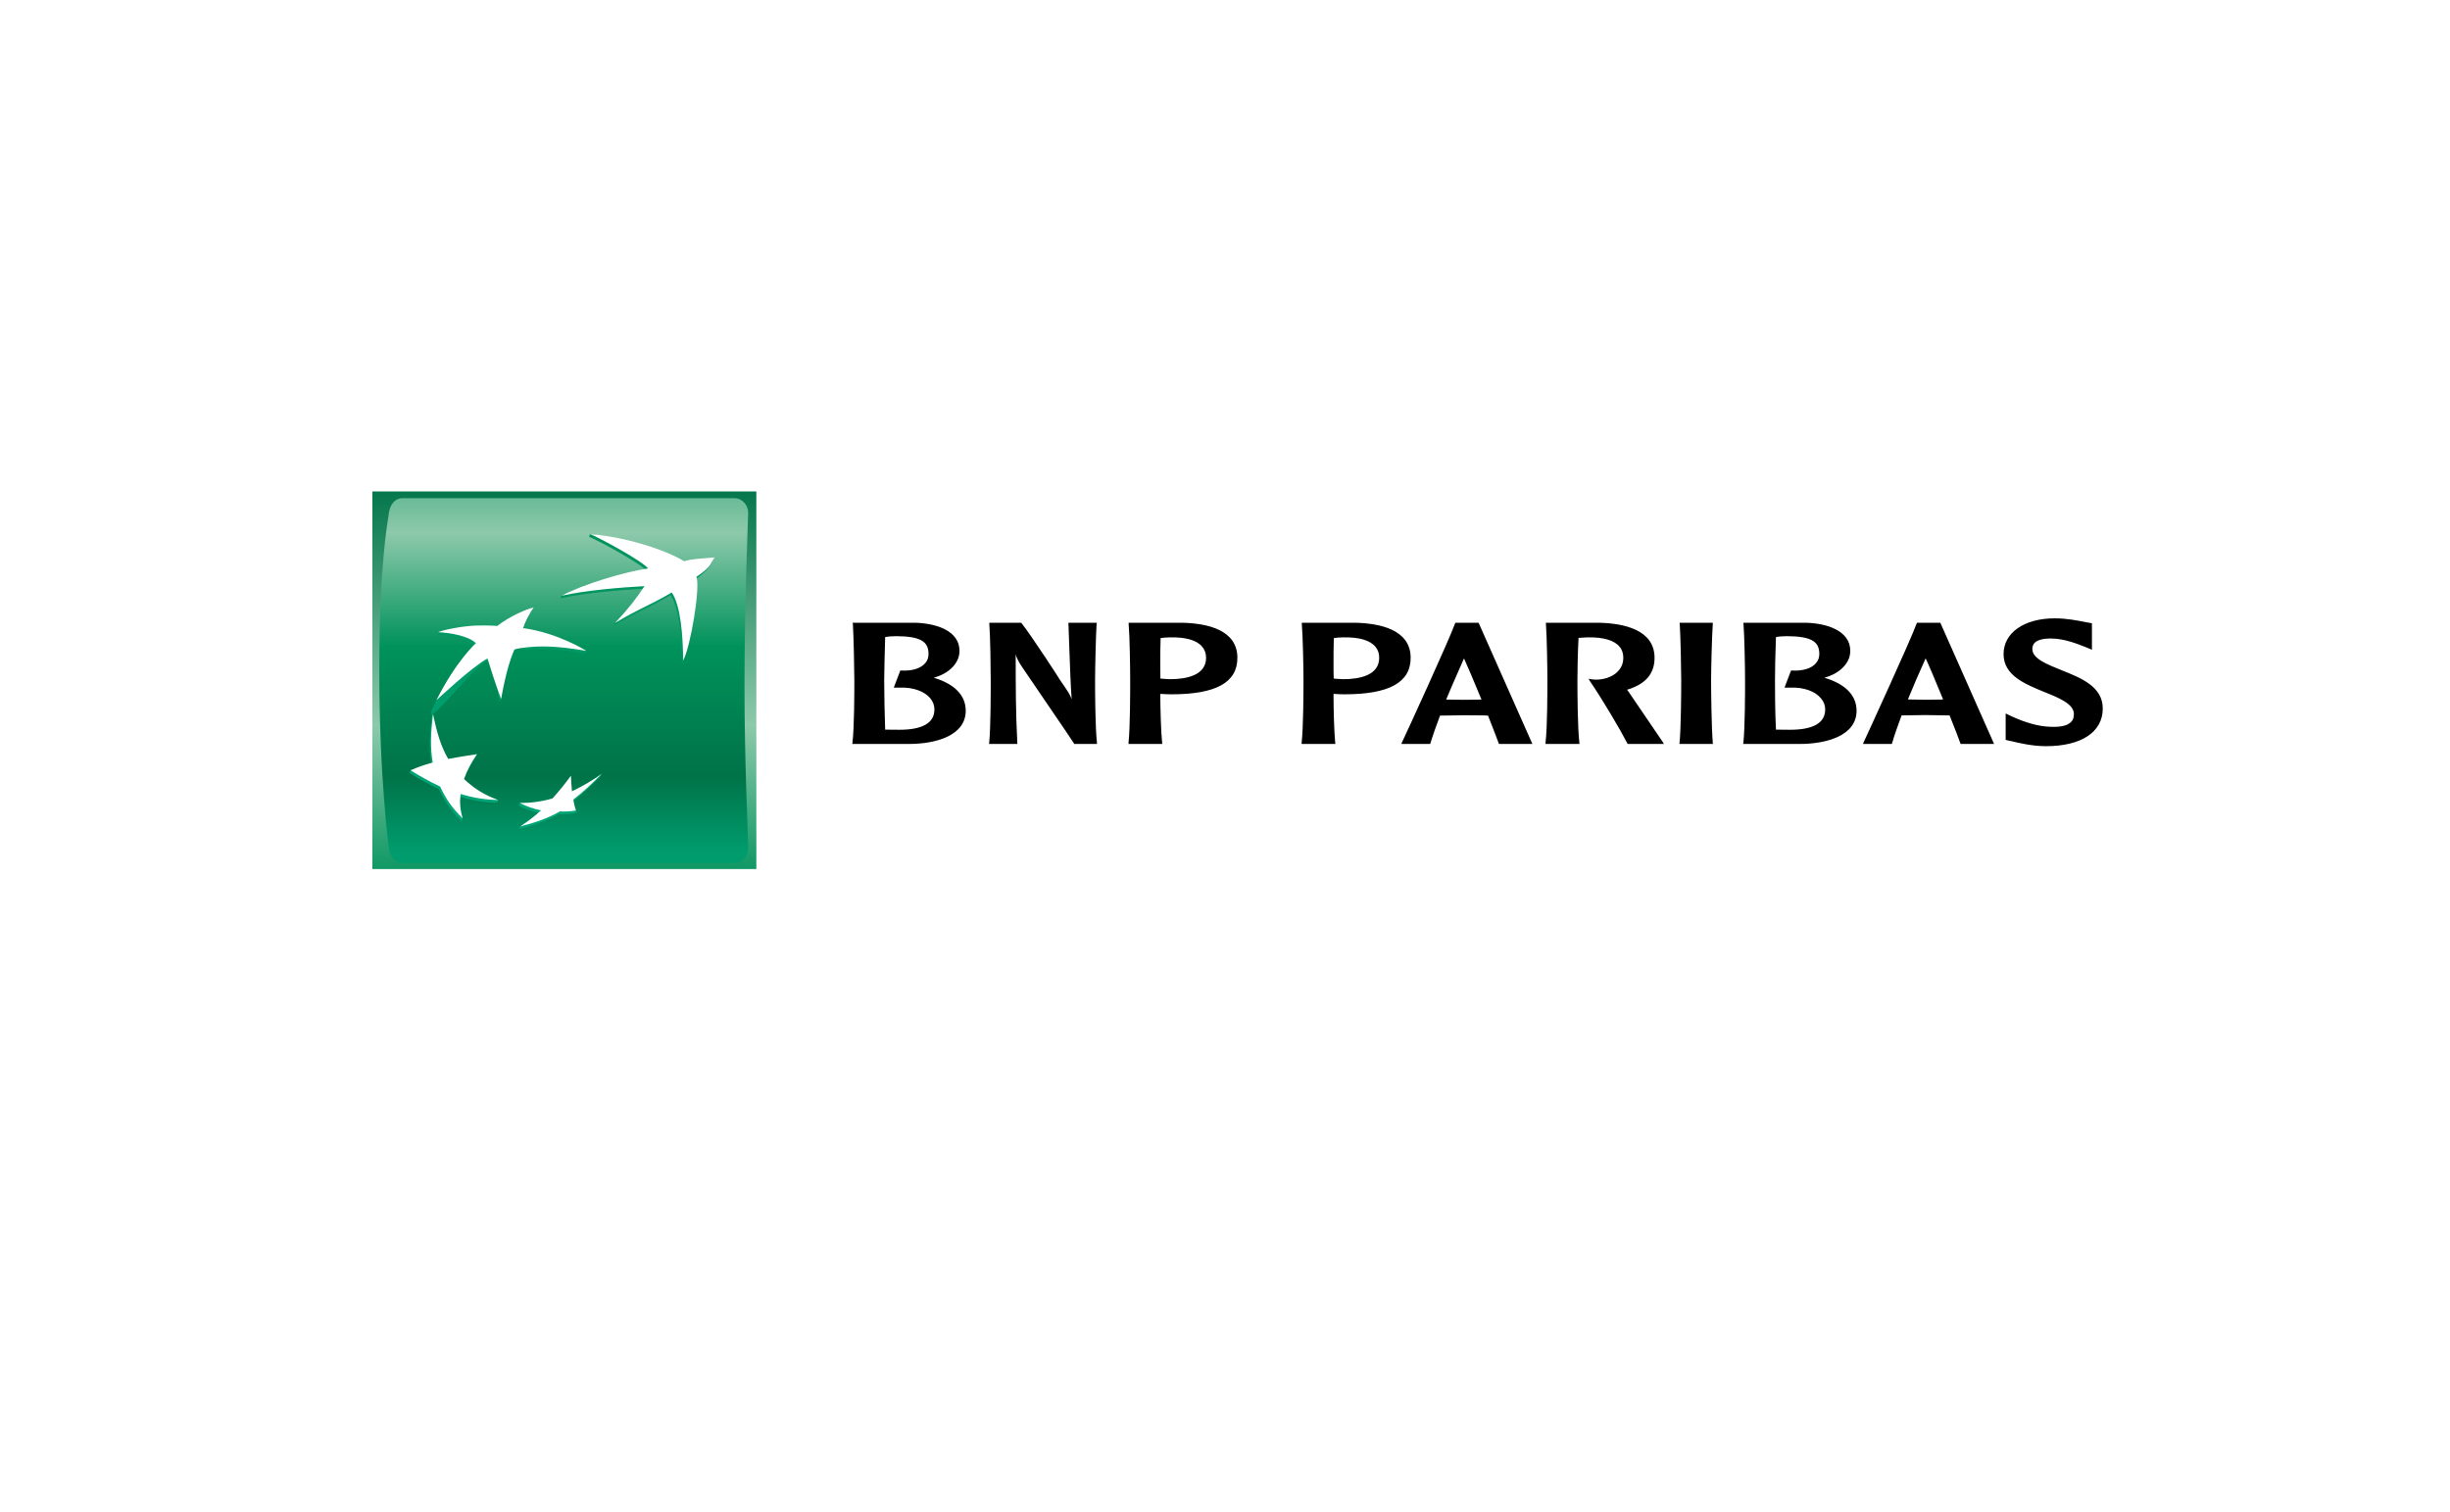
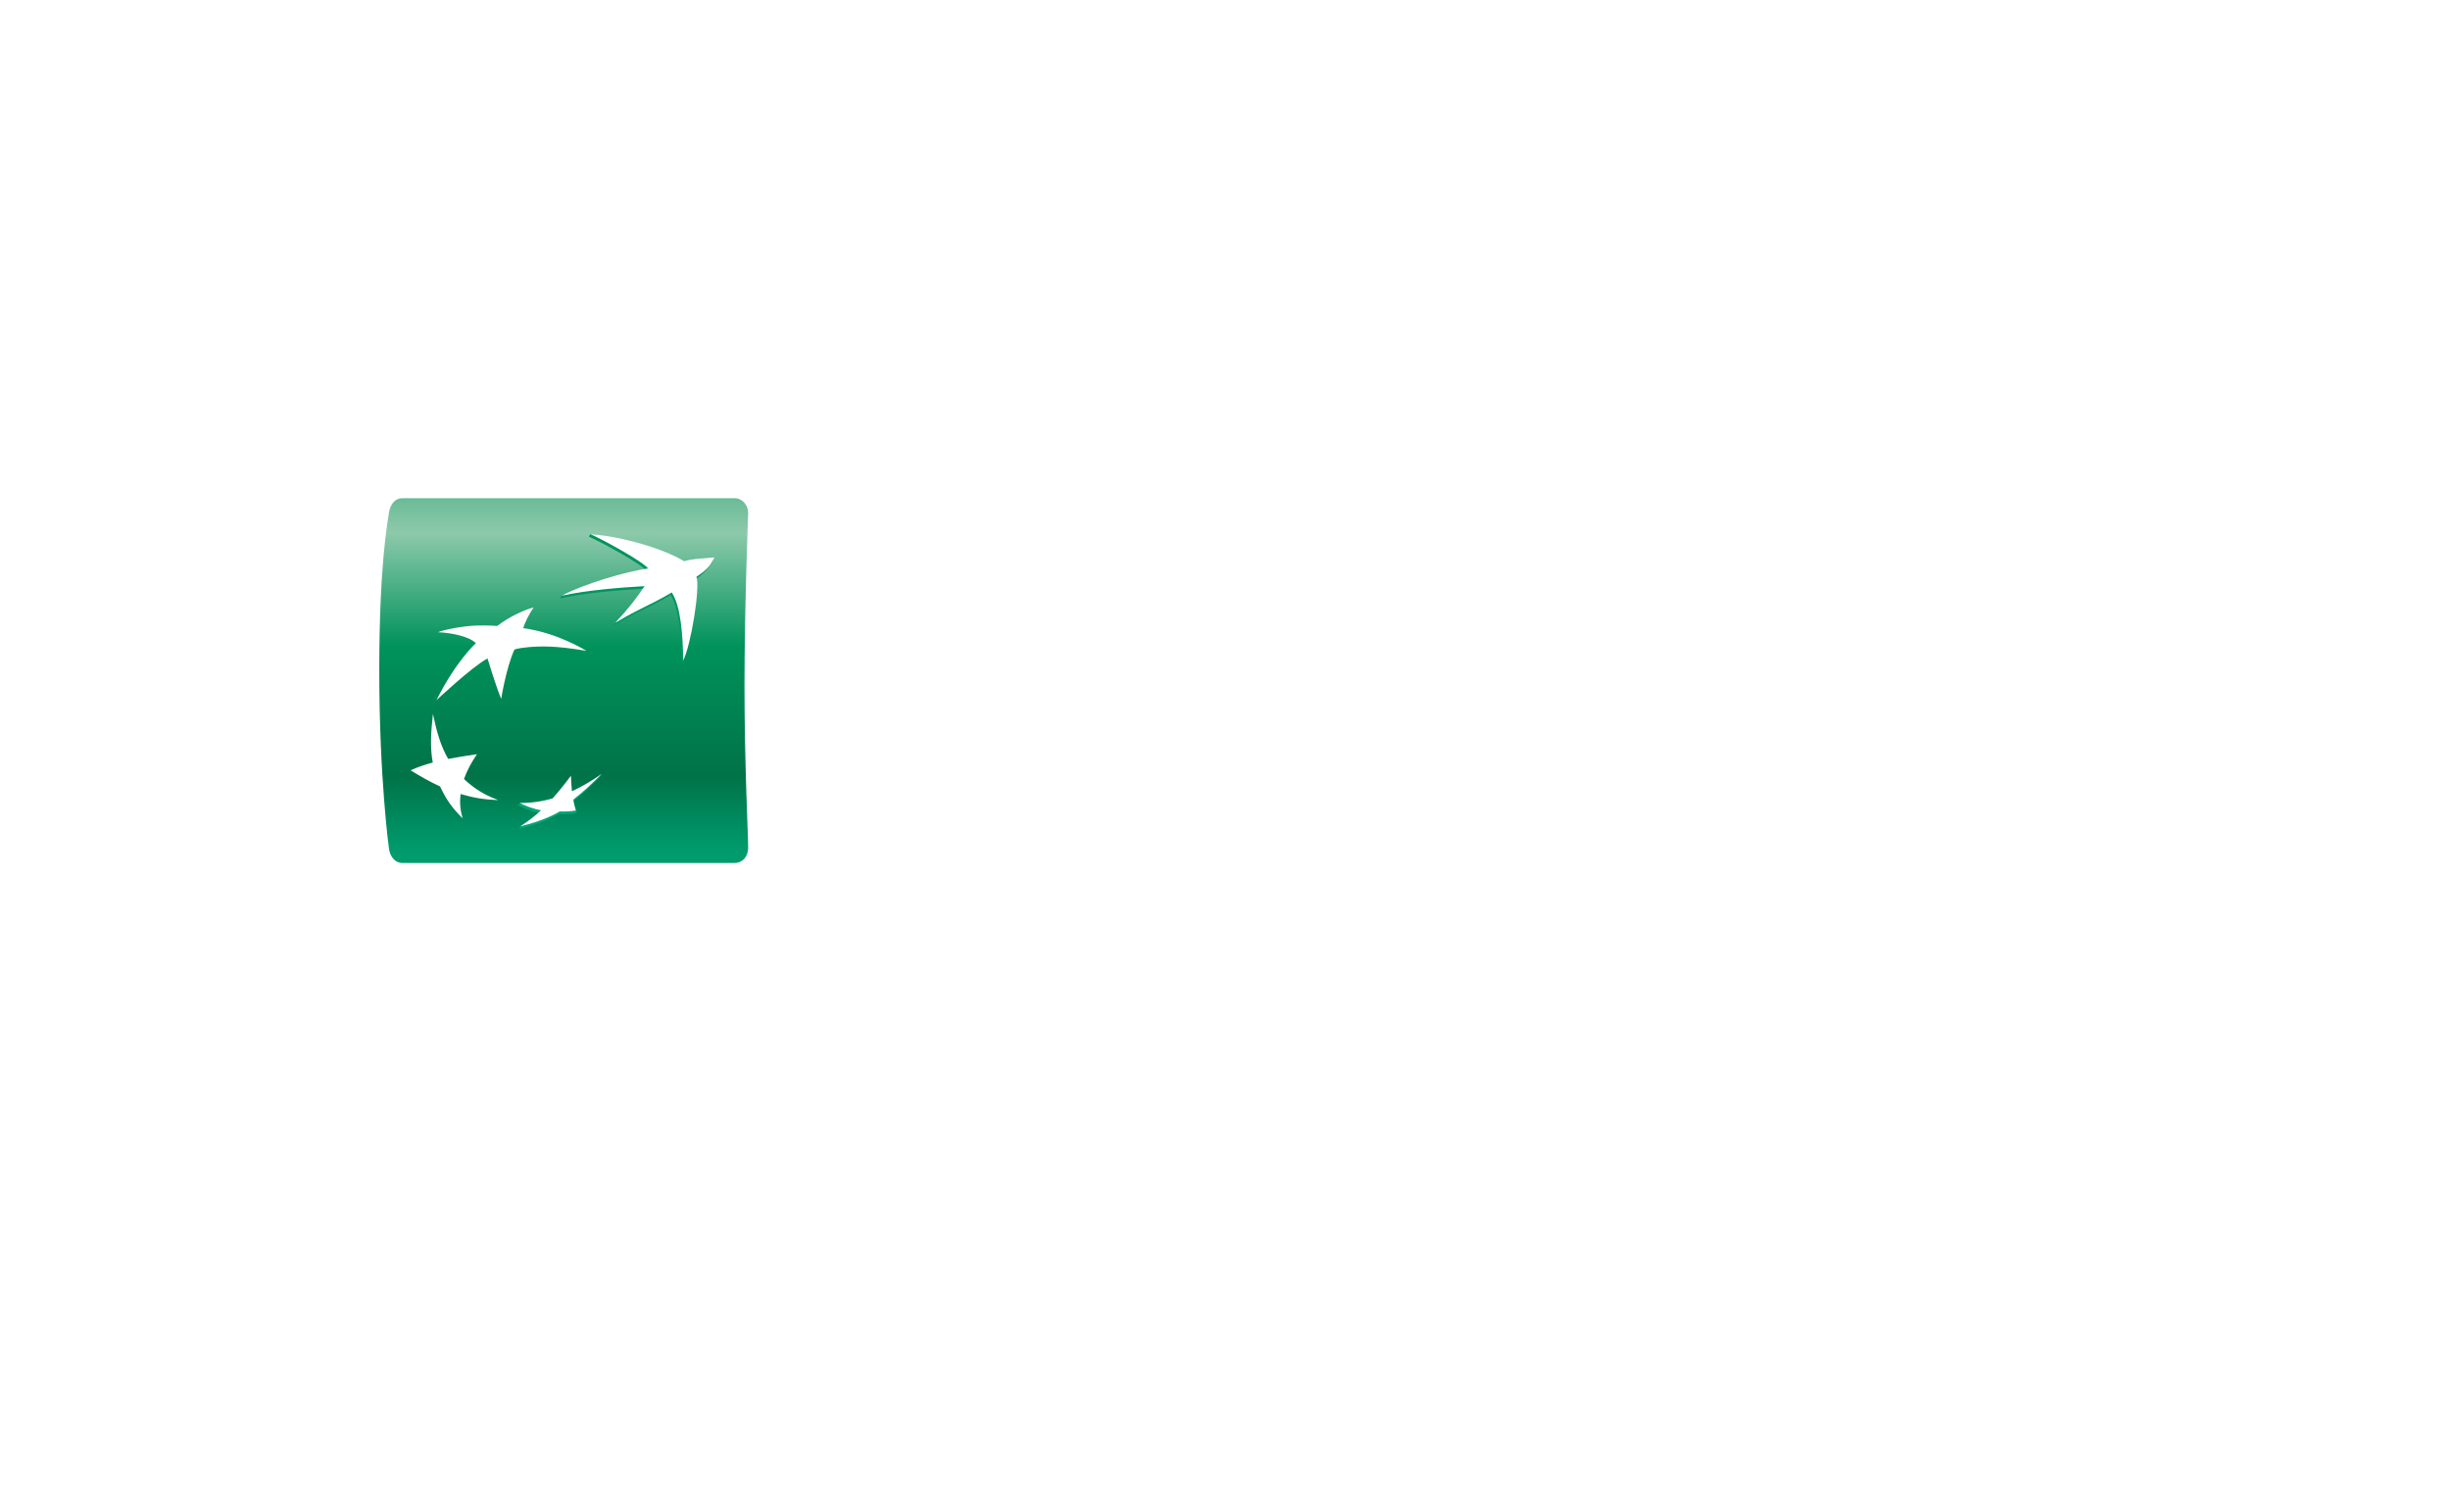
<svg xmlns="http://www.w3.org/2000/svg" width="329" height="203" viewBox="0 0 329 203" fill="none">
  <g filter="url(#filter0_d_716_1877)">
-     <rect x="17.382" y="9" width="294.151" height="169" rx="38" fill="white" />
-   </g>
-   <path d="M50 116.709H101.566V66H50V116.709Z" fill="url(#paint0_linear_716_1877)" />
+     </g>
  <path d="M54.029 66.909C53.028 66.909 52.375 67.753 52.219 68.936C52.064 70.12 50.932 75.705 50.932 90.079C50.932 104.459 52.219 113.868 52.219 113.868C52.338 115.006 53.028 115.895 54.029 115.895H98.662C99.659 115.895 100.452 115.104 100.469 113.868C100.486 112.633 99.973 102.848 99.973 92.084C99.973 81.32 100.469 68.936 100.469 68.936C100.493 67.835 99.659 66.909 98.662 66.909H54.029Z" fill="url(#paint1_linear_716_1877)" />
  <path d="M79.095 72.081C80.503 72.671 86.161 75.731 86.855 76.708C84.008 77.084 78.423 78.538 75.416 80.002L75.24 80.356C78.557 79.626 83.193 79.244 86.389 79.071C85.196 80.822 84.405 81.656 82.59 83.637L82.421 84.022C85.881 81.943 86.855 81.794 90.044 79.927C91.248 81.708 91.538 85.813 91.584 89.066C92.622 87.002 93.882 79.227 93.358 77.822C95.473 76.37 95.759 75.201 95.759 75.201C93.82 75.368 92.751 75.401 91.706 75.731C89.228 74.212 83.547 72.207 79.259 71.722L79.095 72.081Z" fill="url(#paint2_linear_716_1877)" />
-   <path d="M57.971 96.243C57.691 98.834 57.578 100.687 57.949 102.759C56.9 103.049 55.981 103.09 55.136 103.45L54.975 103.806C56.319 104.635 57.414 105.27 58.935 105.98C59.749 107.727 60.589 108.906 61.952 110.252L62.118 109.892C61.873 108.899 61.556 108.078 61.676 106.992C63.366 107.485 64.816 107.745 66.743 107.804L66.906 107.443C65.212 106.786 63.519 106.268 62.149 104.976C62.579 103.778 63.073 102.838 63.878 101.649L64.048 101.286C62.592 101.505 61.273 102.038 60.014 102.282C59.022 100.539 58.637 98.153 58.137 95.881L57.971 96.243Z" fill="url(#paint3_linear_716_1877)" />
-   <path d="M66.605 84.422C66.605 84.422 65.516 84.317 63.714 84.372C62.191 84.442 59.92 84.578 58.815 84.903L58.654 85.257C60.41 85.332 62.816 85.804 63.736 86.728C64.656 87.652 61.071 89.133 58.428 94.396C55.786 99.659 63.218 89.902 65.294 88.787C67.37 87.673 66.381 92.406 67.135 94.218L67.301 93.856C67.51 92.692 68.03 89.534 68.913 87.603C69.796 85.671 69.226 87.412 70.757 87.263C72.293 87.126 74.463 87.045 78.585 87.769L78.752 87.415C77.811 86.859 74.061 85.251 70.09 84.716H70.22C70.765 83.113 71.446 81.904 71.446 81.904C70.605 82.023 68.208 83.144 66.605 84.422Z" fill="url(#paint4_linear_716_1877)" />
-   <path d="M76.638 106.626C76.576 105.93 76.53 105.233 76.499 104.535C75.728 105.592 74.905 106.61 74.034 107.586C73.063 107.856 71.952 107.845 70.94 107.835C70.559 107.827 70.178 107.828 69.797 107.837L69.634 108.197C70.576 108.682 71.501 108.98 72.488 109.183C71.688 109.912 70.618 110.466 69.867 110.974L69.702 111.328C71.312 110.947 73.433 110.263 75.013 109.331C75.835 109.367 76.603 109.313 77.167 109.201C77.731 109.09 77.335 108.834 77.335 108.842C77.232 108.478 76.908 108.257 76.814 107.747C78.294 106.598 79.368 105.55 80.606 104.305L80.778 103.943C79.554 104.787 78.069 105.948 76.638 106.626Z" fill="url(#paint5_linear_716_1877)" />
+   <path d="M76.638 106.626C76.576 105.93 76.53 105.233 76.499 104.535C75.728 105.592 74.905 106.61 74.034 107.586C73.063 107.856 71.952 107.845 70.94 107.835C70.559 107.827 70.178 107.828 69.797 107.837L69.634 108.197C70.576 108.682 71.501 108.98 72.488 109.183C71.688 109.912 70.618 110.466 69.867 110.974L69.702 111.328C71.312 110.947 73.433 110.263 75.013 109.331C75.835 109.367 76.603 109.313 77.167 109.201C77.731 109.09 77.335 108.834 77.335 108.842C77.232 108.478 76.908 108.257 76.814 107.747C78.294 106.598 79.368 105.55 80.606 104.305L80.778 103.943C79.554 104.787 78.069 105.948 76.638 106.626" fill="url(#paint5_linear_716_1877)" />
  <path d="M90.208 79.565C87.026 81.436 86.051 81.594 82.59 83.665C84.605 81.478 85.306 80.547 86.553 78.717C83.362 78.887 78.726 79.27 75.416 80.004C78.297 78.465 84.01 76.754 87.026 76.346C86.326 75.381 80.667 72.316 79.259 71.725C83.74 72.073 89.216 73.748 91.871 75.371C92.916 75.045 94.002 75.029 95.946 74.856C95.451 75.706 95.429 76.198 93.522 77.463C94.051 78.876 92.788 86.648 91.745 88.706C91.708 85.455 91.424 81.349 90.208 79.565ZM66.906 107.446C65.077 106.768 63.76 105.979 62.31 104.623C62.744 103.425 63.24 102.489 64.047 101.288C62.755 101.472 61.467 101.683 60.184 101.92C59.141 100.096 58.668 98.334 58.137 95.883C57.853 98.481 57.745 100.336 58.112 102.404C56.935 102.731 56.103 103.016 55.136 103.451C56.492 104.281 57.585 104.92 59.1 105.626C59.912 107.372 60.754 108.549 62.119 109.894C61.799 108.748 61.714 107.838 61.845 106.636C63.537 107.128 64.985 107.388 66.906 107.446ZM71.666 81.598C71.097 82.338 70.436 83.716 70.257 84.356C74.971 84.996 78.753 87.417 78.753 87.417C74.63 86.685 72.46 86.776 70.922 86.915C69.394 87.058 69.079 87.237 69.079 87.237C67.968 89.675 67.301 93.858 67.301 93.858C66.552 92.05 65.467 88.429 65.467 88.429C63.388 89.54 58.604 94.04 58.604 94.04C61.234 88.774 63.903 86.376 63.903 86.376C62.985 85.446 60.577 84.982 58.815 84.904C59.729 84.531 62.076 84.094 63.878 84.011C65.682 83.959 66.773 84.062 66.773 84.062C68.383 82.792 70.824 81.723 71.666 81.598ZM76.666 104.18C75.894 105.237 75.07 106.254 74.196 107.228C72.768 107.645 71.286 107.851 69.798 107.838C70.7 108.299 71.663 108.632 72.657 108.828C71.793 109.625 70.859 110.343 69.868 110.975C71.48 110.593 73.598 109.909 75.176 108.976C76 109.008 76.77 108.954 77.334 108.843C77.188 108.365 77.098 108.008 76.978 107.388C78.463 106.237 79.541 105.195 80.778 103.944C79.526 104.836 78.196 105.613 76.804 106.266C76.74 105.572 76.694 104.877 76.666 104.18Z" fill="white" />
-   <path d="M120.376 85.436C123.533 85.463 124.688 86.104 124.688 87.823C124.688 88.297 124.543 88.718 124.264 89.039C123.659 89.766 122.481 90.142 120.98 90.048H120.902L120.021 92.344H120.902C122.645 92.296 124.16 92.844 124.938 93.795C125.297 94.228 125.478 94.749 125.478 95.28C125.478 97.078 123.895 98.005 120.774 98.005C120.249 98.005 119.394 98.005 118.863 97.988C118.788 95.782 118.745 93.575 118.733 91.367C118.733 90.234 118.807 87.712 118.863 85.559C119.223 85.483 119.821 85.436 120.376 85.436ZM114.531 83.784C114.628 85.488 114.726 89.796 114.726 91.366C114.726 92.814 114.726 97.659 114.472 99.749L114.456 99.913H122.027C125.749 99.913 129.683 98.756 129.683 95.45C129.683 93.383 128.186 91.853 125.384 91.017C127.463 90.459 128.846 89.04 128.846 87.415C128.846 84.717 125.748 83.702 122.835 83.632H114.486L114.531 83.784ZM147.156 83.632H143.472L143.621 87.738C143.694 89.766 143.762 91.853 143.905 93.88C143.667 93.244 143.445 92.918 142.325 91.288C142.321 91.231 138.493 85.341 137.163 83.669L137.126 83.632H132.851V83.784C132.986 85.488 133.041 89.797 133.041 91.367C133.041 92.815 133.041 97.659 132.837 99.749L132.801 99.914H136.61V99.749C136.393 95.775 136.393 91.765 136.393 87.875C136.526 88.347 136.693 88.751 137.294 89.64C137.343 89.746 143.905 99.298 144.224 99.845L144.257 99.914H147.309L147.304 99.749C147.071 97.659 147.052 92.815 147.052 91.367C147.052 89.797 147.156 85.488 147.256 83.784L147.304 83.632H147.156ZM157.148 85.596C159.27 85.557 160.753 85.987 161.458 86.878C161.781 87.261 161.959 87.767 161.959 88.347C161.959 90.703 159.308 91.214 157.092 91.214L156.193 91.163L155.823 91.127C155.807 90.581 155.807 89.864 155.807 89.058C155.807 88.034 155.807 86.817 155.854 85.691C156.283 85.631 156.715 85.6 157.148 85.596ZM151.562 83.784C151.711 85.488 151.768 89.796 151.768 91.367C151.768 92.814 151.768 97.661 151.545 99.749V99.914H156.076L156.057 99.749C155.902 98.245 155.823 95.379 155.807 93.189L156.663 93.231L157.304 93.244C163.265 93.244 166.164 91.668 166.164 88.347C166.164 84.569 162.097 83.702 158.707 83.632H151.562V83.784ZM180.393 85.596C182.522 85.557 184.002 85.987 184.715 86.878C185.043 87.261 185.206 87.767 185.206 88.347C185.206 90.703 182.559 91.214 180.372 91.214L179.474 91.163C179.474 91.163 179.237 91.143 179.098 91.127C179.074 90.581 179.074 89.86 179.074 89.058C179.074 88.024 179.074 86.817 179.115 85.691C179.399 85.65 179.889 85.596 180.393 85.596ZM174.815 83.784C174.958 85.488 175.041 89.796 175.041 91.367C175.041 92.814 175.026 97.661 174.791 99.749V99.914H179.326L179.3 99.749C179.155 98.245 179.073 95.379 179.073 93.189C179.284 93.198 179.889 93.231 179.889 93.231L180.546 93.244C186.505 93.244 189.43 91.668 189.43 88.347C189.43 84.569 185.34 83.702 181.936 83.632H174.815V83.784ZM196.594 88.427C196.954 89.203 197.891 91.367 198.943 93.95C198.781 93.957 198.577 93.957 198.577 93.957L196.594 93.984C196.594 93.984 194.542 93.957 194.199 93.95C195.055 91.885 195.903 90.019 196.594 88.427ZM195.492 83.632H195.433L195.401 83.713C194.557 86.03 189.121 97.894 188.26 99.71L188.188 99.914H192.048L192.081 99.824C192.42 98.707 192.878 97.448 193.375 96.105C193.529 96.105 196.594 96.059 196.594 96.059L199.261 96.078C199.261 96.078 199.69 96.105 199.819 96.105C200.505 97.855 201.033 99.174 201.262 99.845L201.305 99.914H205.779L198.553 83.632H198.463H195.492ZM207.597 83.784C207.726 85.488 207.792 89.797 207.792 91.367C207.792 92.815 207.792 97.659 207.544 99.749V99.914H212.104L212.085 99.749C211.843 97.645 211.826 92.815 211.826 91.367C211.826 90.236 211.863 87.713 211.974 85.674C212.321 85.65 212.847 85.596 213.204 85.596C215.314 85.557 216.805 85.993 217.501 86.878C217.836 87.262 217.986 87.779 217.986 88.345C217.986 90.227 216.232 91.18 214.596 91.265C214.048 91.288 213.64 91.217 213.64 91.217L213.323 91.163L213.497 91.462C215.116 93.823 217.537 97.911 218.537 99.845L218.565 99.914H223.436L223.315 99.694C223.116 99.42 219.944 94.75 218.595 92.756C218.595 92.756 218.537 92.699 218.478 92.634C220.976 91.885 222.182 90.488 222.182 88.347C222.182 84.597 218.115 83.704 214.681 83.632H207.583L207.597 83.784ZM229.882 83.632H225.541L225.565 83.784C225.677 85.488 225.764 89.797 225.764 91.367C225.764 92.808 225.745 97.645 225.54 99.749L225.523 99.914H230.024L230.001 99.749C229.828 97.645 229.775 92.808 229.775 91.367C229.775 89.797 229.884 85.488 230.001 83.784V83.632H229.882ZM239.972 85.436C243.151 85.463 244.308 86.104 244.308 87.823C244.308 88.297 244.163 88.718 243.873 89.039C243.299 89.766 242.076 90.142 240.584 90.048H240.511L239.635 92.344H240.51C242.259 92.296 243.76 92.844 244.537 93.795C244.917 94.228 245.097 94.749 245.097 95.28C245.097 97.078 243.509 98.005 240.369 98.005C239.866 98.005 239.017 98.005 238.486 97.988C238.356 95.59 238.356 92.344 238.356 91.367C238.356 90.234 238.396 87.712 238.486 85.559C238.829 85.483 239.425 85.436 239.972 85.436ZM234.128 83.784C234.258 85.488 234.336 89.796 234.336 91.366C234.336 92.814 234.336 97.659 234.109 99.749L234.072 99.913H241.655C245.362 99.913 249.31 98.756 249.31 95.45C249.31 93.383 247.809 91.853 244.983 91.017C247.066 90.459 248.466 89.04 248.466 87.415C248.466 84.717 245.362 83.702 242.476 83.632H234.109L234.128 83.784ZM258.586 88.418C258.949 89.176 259.88 91.344 260.933 93.933C260.773 93.933 260.577 93.95 260.577 93.95L258.586 93.977C258.586 93.977 256.51 93.933 256.202 93.933C256.96 92.079 257.755 90.241 258.586 88.418ZM260.459 83.632H257.411L257.392 83.704C256.482 86.17 250.739 98.659 250.256 99.694L250.171 99.913H254.052L254.076 99.816C254.4 98.7 254.851 97.448 255.355 96.078C255.479 96.078 258.561 96.03 258.561 96.03L261.233 96.072L261.8 96.078C262.501 97.828 263.021 99.158 263.248 99.817L263.289 99.914H267.779L260.557 83.632H260.459ZM269.048 87.842C269.048 90.703 271.914 91.853 274.451 92.906C276.427 93.693 278.492 94.521 278.492 95.885C278.492 96.298 278.411 96.645 278.181 96.888C277.705 97.448 276.744 97.684 275.217 97.599C273.706 97.538 272.001 97.062 270.083 96.178L269.331 95.816V99.363L269.843 99.494L270.141 99.545C271.088 99.781 272.918 100.211 274.734 100.211C279.517 100.211 282.37 98.303 282.37 95.151C282.37 92.189 279.424 91.038 276.821 90.001C274.904 89.223 272.919 88.453 272.919 87.183C272.919 86.817 272.919 85.749 275.396 85.749C277.222 85.749 278.996 86.492 280.003 86.877L280.922 87.262L280.916 86.651V83.702L280.003 83.537C279.074 83.349 277.525 83.04 275.929 83.04C271.803 83.04 269.05 84.989 269.05 87.842" fill="black" />
  <defs>
    <filter id="filter0_d_716_1877" x="0.382" y="0" width="328.15" height="203" filterUnits="userSpaceOnUse" color-interpolation-filters="sRGB">
      <feFlood flood-opacity="0" result="BackgroundImageFix" />
      <feColorMatrix in="SourceAlpha" type="matrix" values="0 0 0 0 0 0 0 0 0 0 0 0 0 0 0 0 0 0 127 0" result="hardAlpha" />
      <feOffset dy="8" />
      <feGaussianBlur stdDeviation="8.5" />
      <feComposite in2="hardAlpha" operator="out" />
      <feColorMatrix type="matrix" values="0 0 0 0 0.646 0 0 0 0 0.646 0 0 0 0 0.646 0 0 0 0.26 0" />
      <feBlend mode="normal" in2="BackgroundImageFix" result="effect1_dropShadow_716_1877" />
      <feBlend mode="normal" in="SourceGraphic" in2="effect1_dropShadow_716_1877" result="shape" />
    </filter>
    <linearGradient id="paint0_linear_716_1877" x1="75.783" y1="64.733" x2="75.783" y2="119.168" gradientUnits="userSpaceOnUse">
      <stop stop-color="#007348" />
      <stop offset="0.6" stop-color="#8DC9AB" />
      <stop offset="1" stop-color="#00925B" />
    </linearGradient>
    <linearGradient id="paint1_linear_716_1877" x1="75.702" y1="53.191" x2="75.702" y2="114.361" gradientUnits="userSpaceOnUse">
      <stop stop-color="#00925B" />
      <stop offset="0.3" stop-color="#8DC9AB" />
      <stop offset="0.55" stop-color="#00925B" />
      <stop offset="0.835" stop-color="#007348" />
      <stop offset="1" stop-color="#009C6D" />
    </linearGradient>
    <linearGradient id="paint2_linear_716_1877" x1="85.5" y1="110.982" x2="85.5" y2="71.398" gradientUnits="userSpaceOnUse">
      <stop stop-color="#00A678" />
      <stop offset="1" stop-color="#00925B" />
    </linearGradient>
    <linearGradient id="paint3_linear_716_1877" x1="60.941" y1="110.984" x2="60.941" y2="71.388" gradientUnits="userSpaceOnUse">
      <stop stop-color="#00A678" />
      <stop offset="1" stop-color="#00925B" />
    </linearGradient>
    <linearGradient id="paint4_linear_716_1877" x1="68.591" y1="110.976" x2="68.591" y2="71.406" gradientUnits="userSpaceOnUse">
      <stop stop-color="#00A678" />
      <stop offset="1" stop-color="#00925B" />
    </linearGradient>
    <linearGradient id="paint5_linear_716_1877" x1="75.205" y1="110.983" x2="75.205" y2="71.399" gradientUnits="userSpaceOnUse">
      <stop stop-color="#00A678" />
      <stop offset="1" stop-color="#00925B" />
    </linearGradient>
  </defs>
</svg>